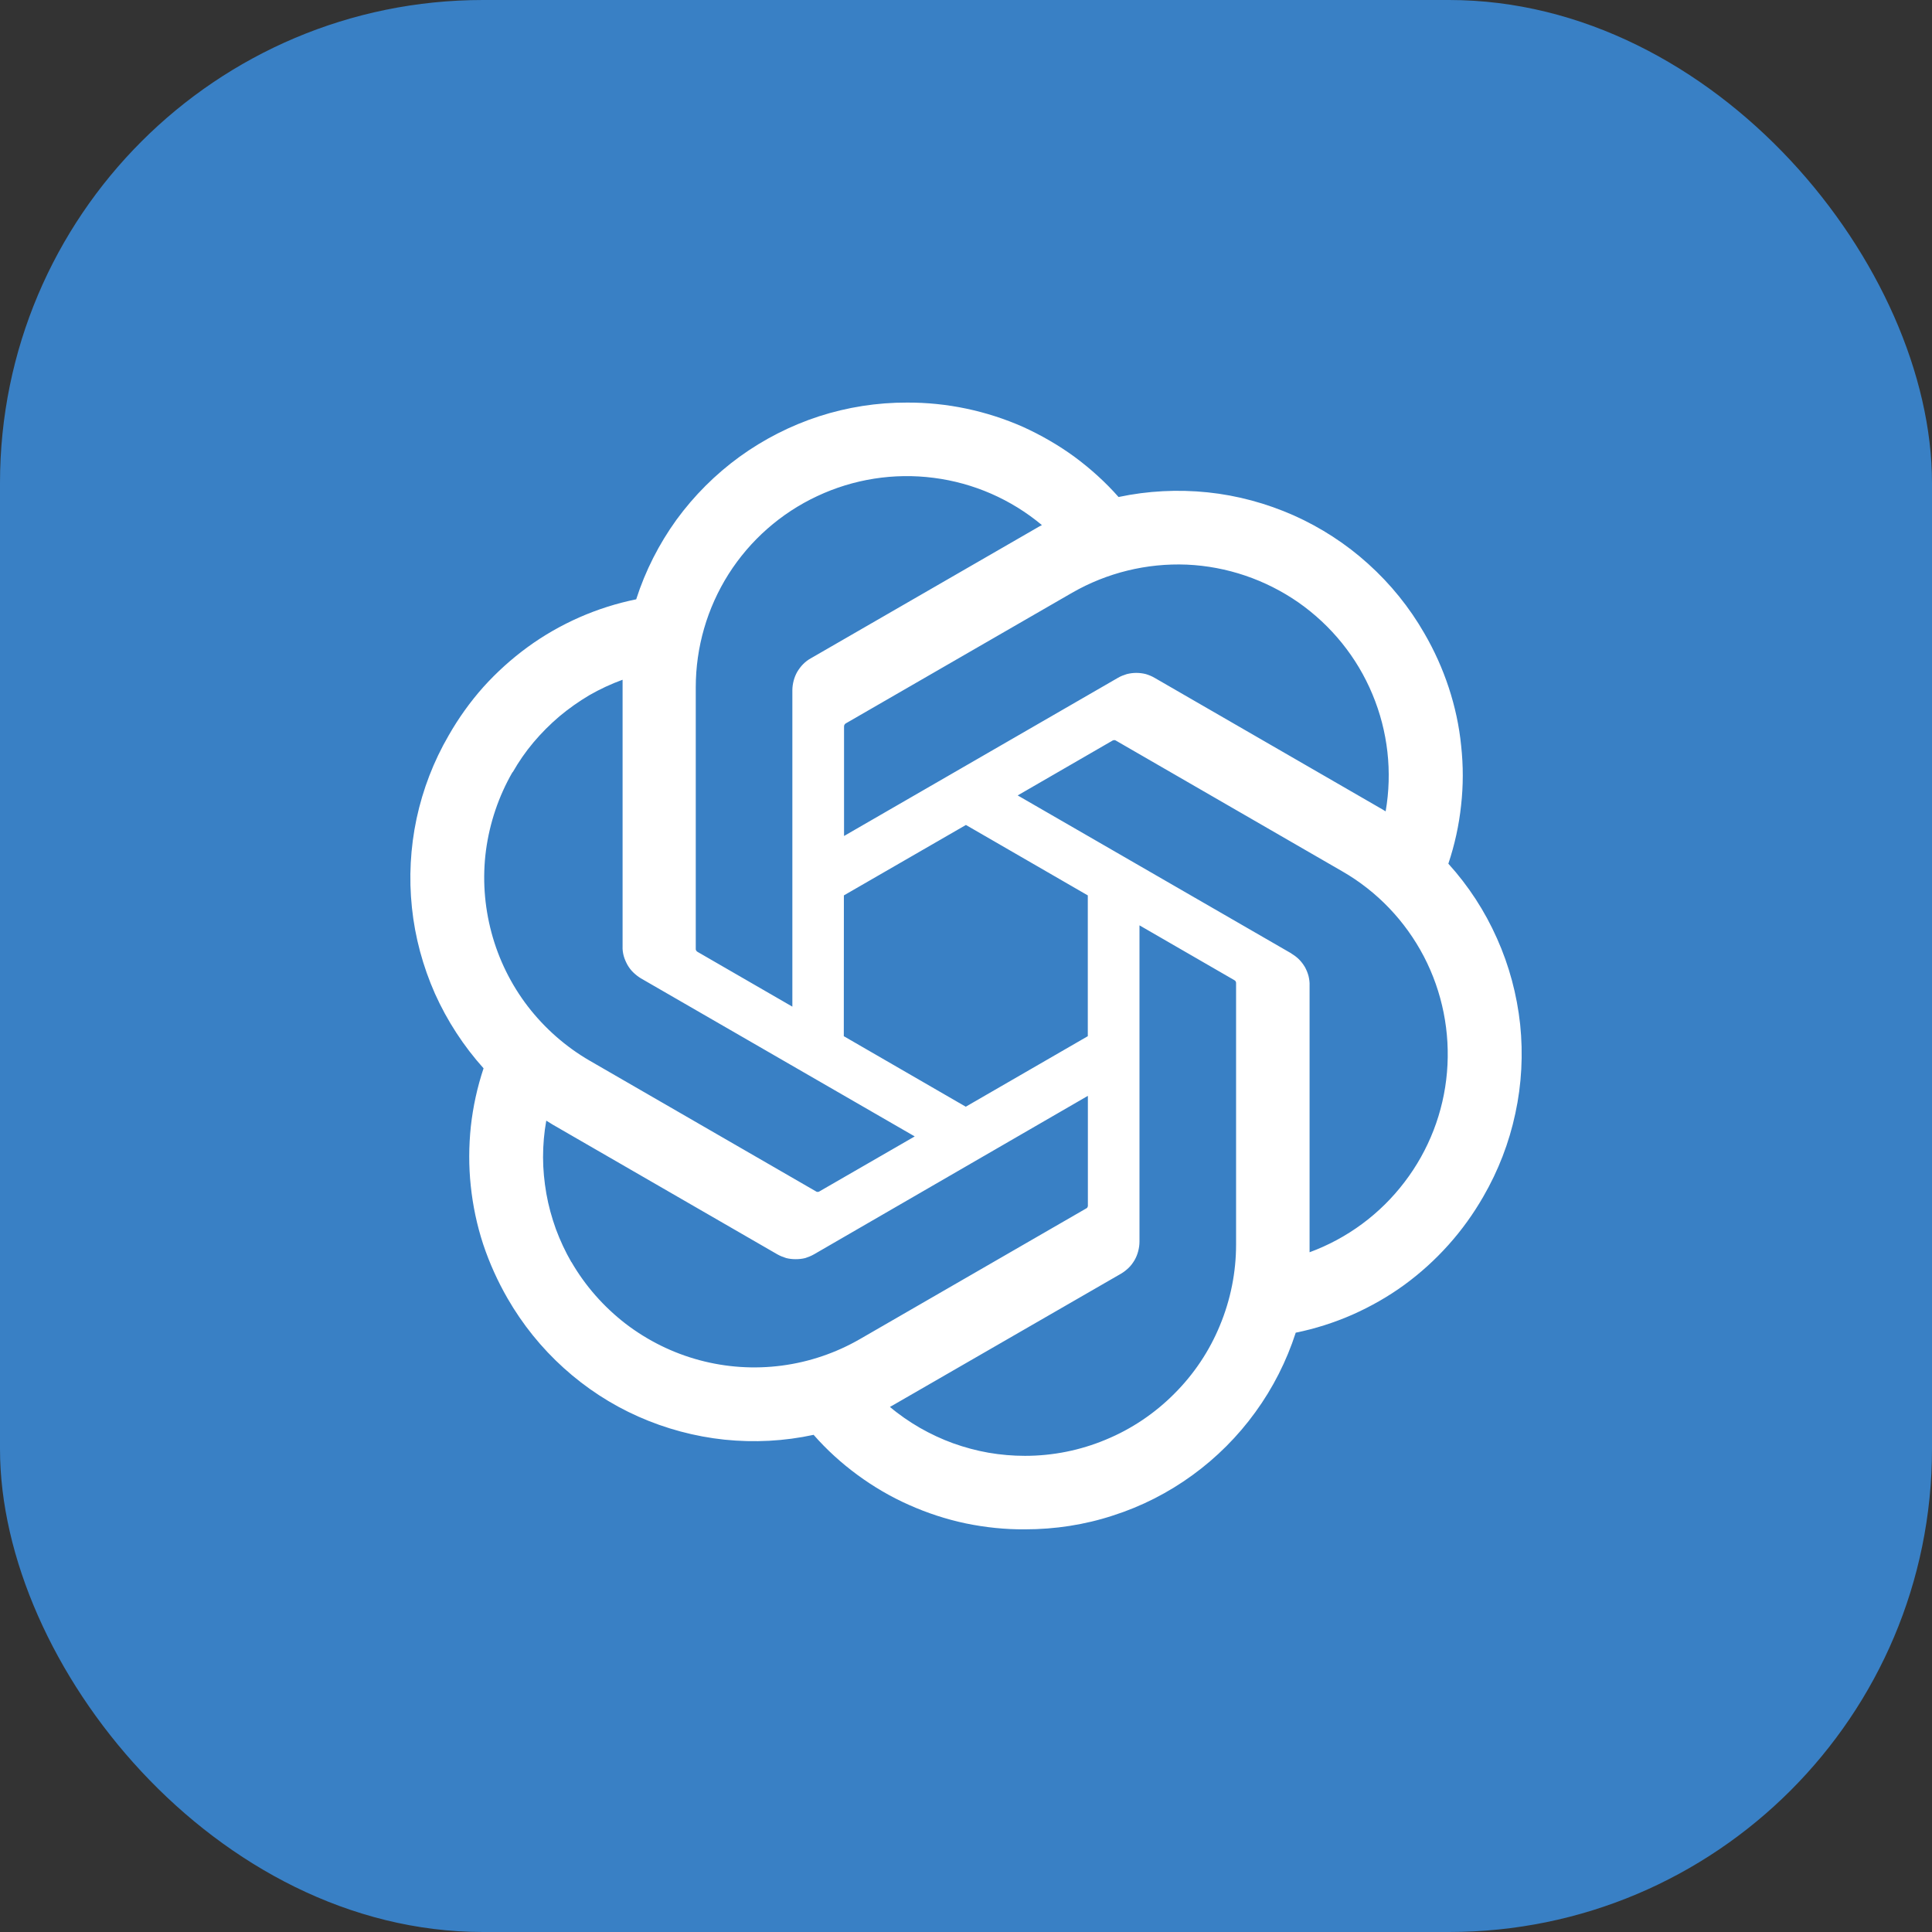
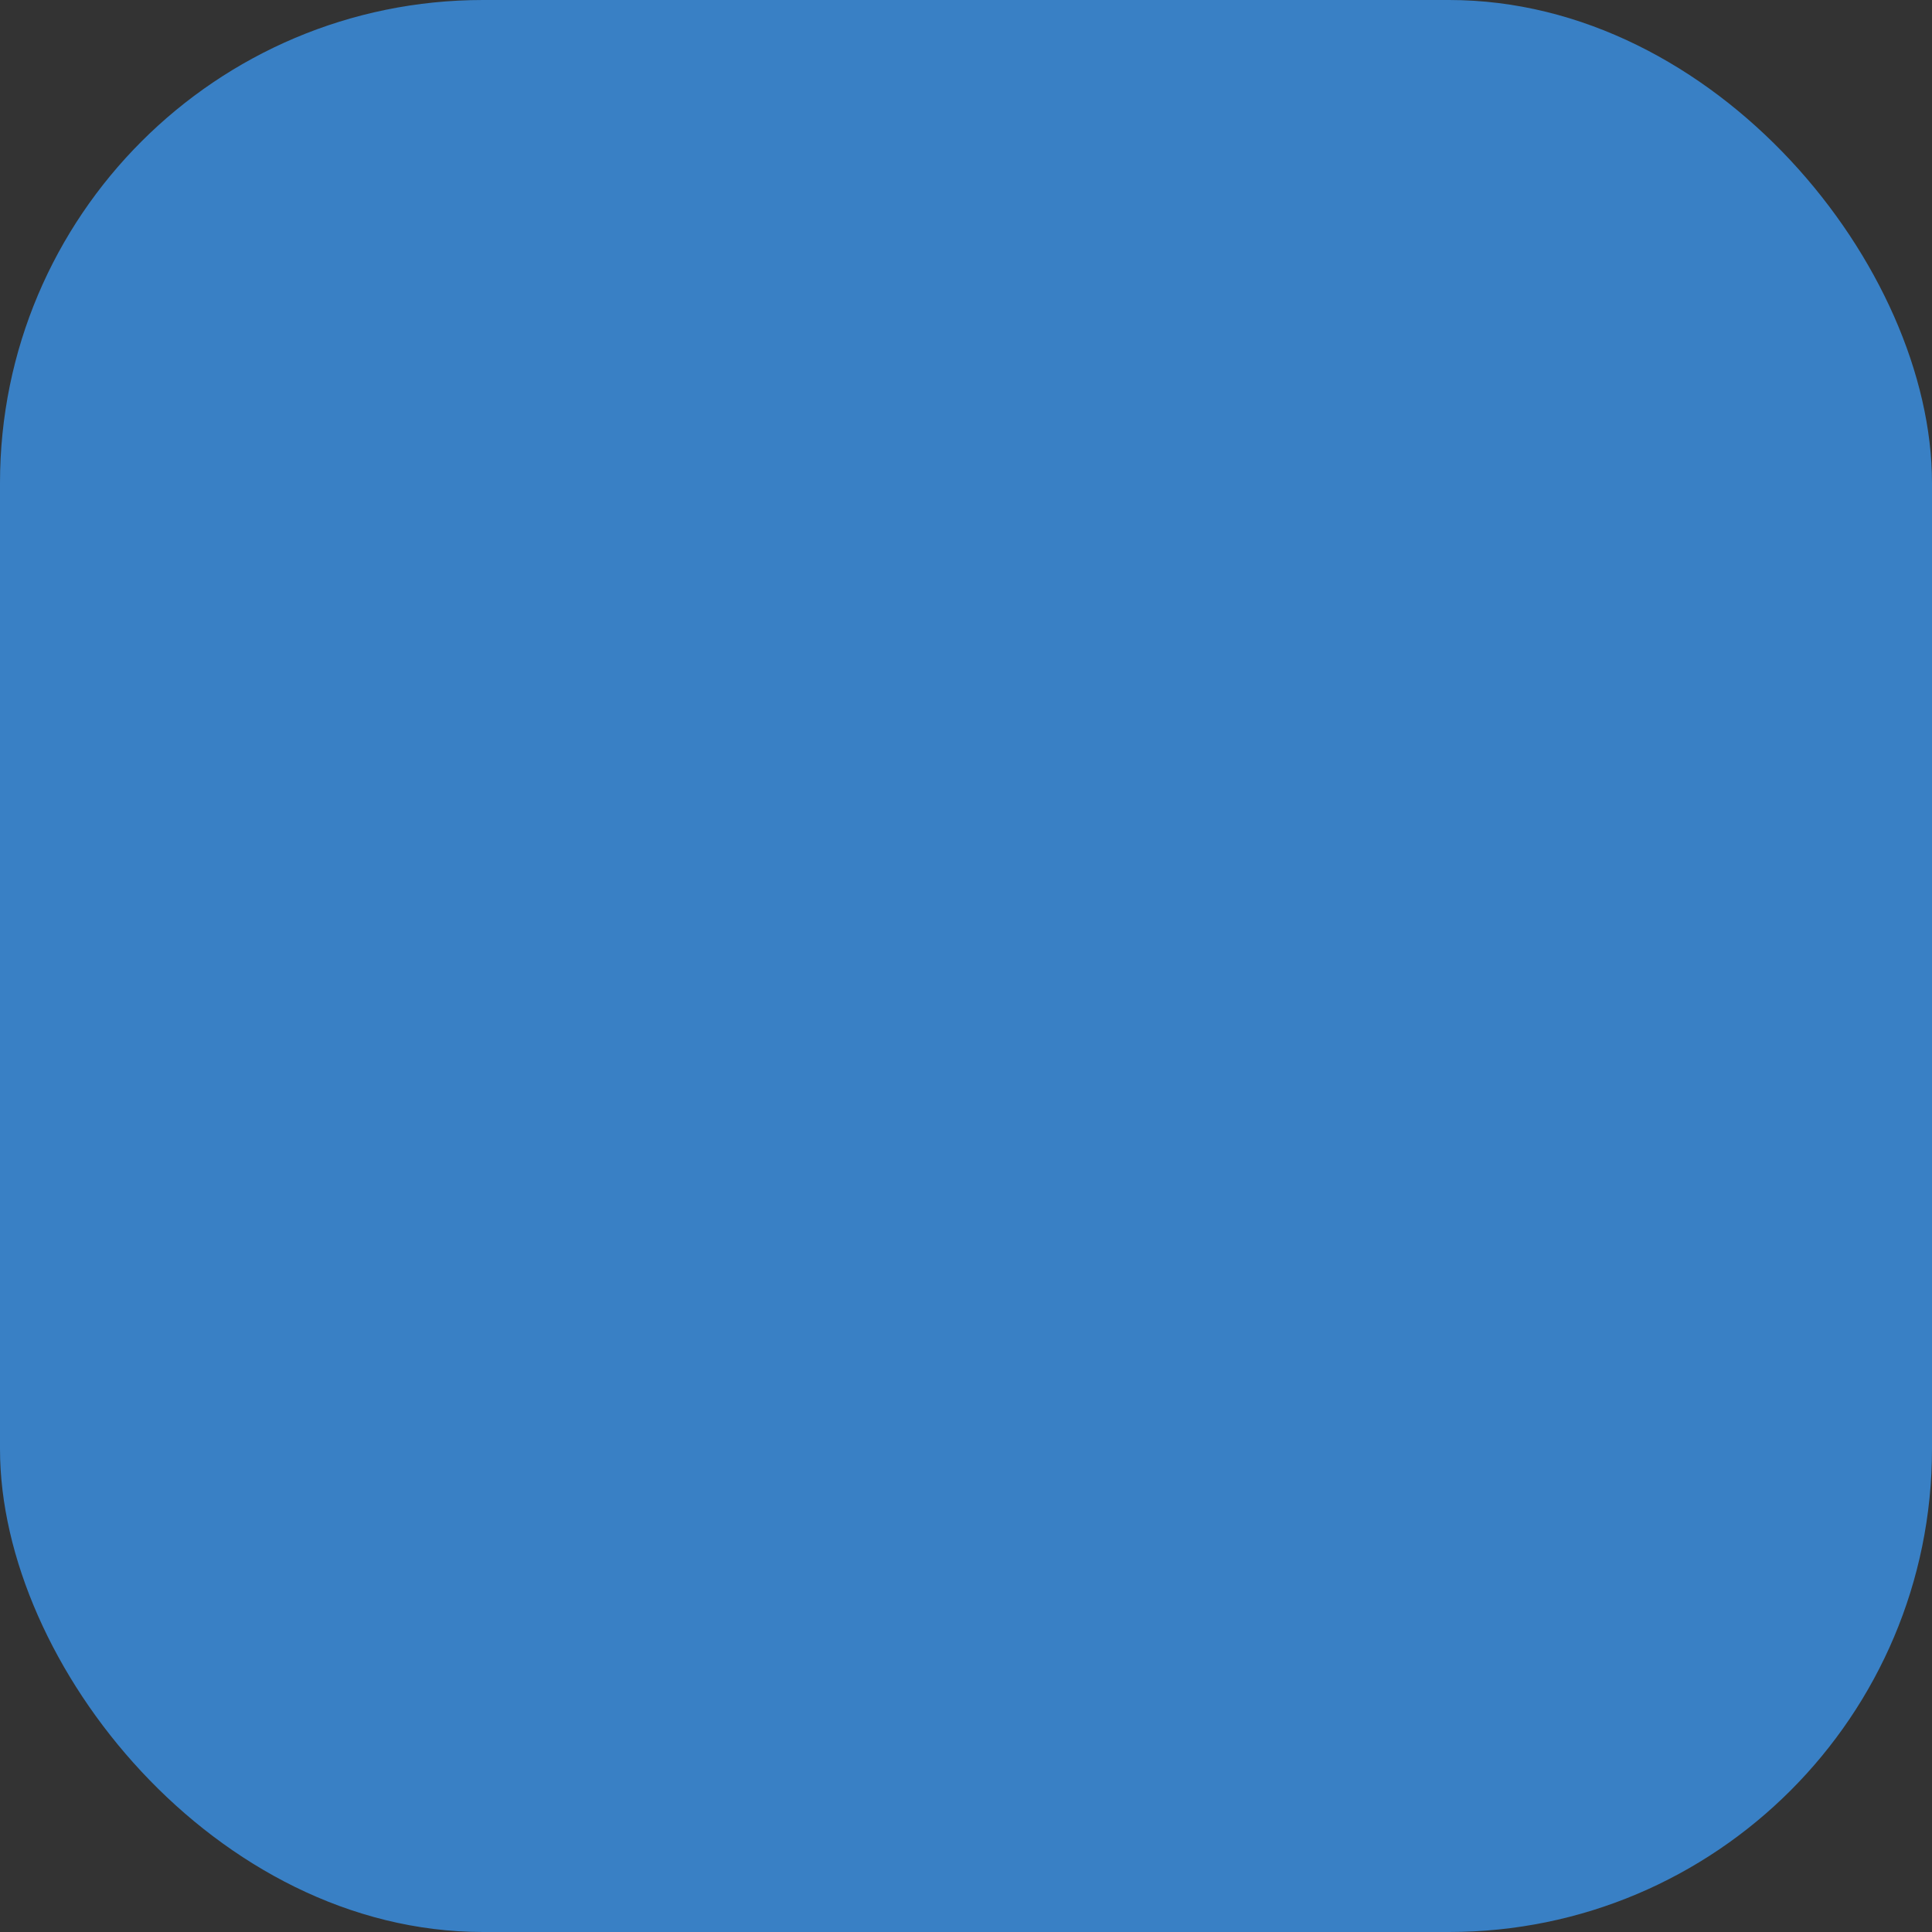
<svg xmlns="http://www.w3.org/2000/svg" width="24" height="24" viewBox="0 0 24 24" fill="none">
  <rect x="0" y="0" width="24" height="24" fill="#333333" stroke="none" />
  <rect width="24" height="24" rx="6" fill="#3980C5" />
-   <path d="M18.596 11.657C18.748 11.996 18.844 12.357 18.884 12.726C18.922 13.095 18.903 13.469 18.824 13.832C18.747 14.195 18.612 14.544 18.426 14.865C18.303 15.079 18.159 15.28 17.992 15.466C17.828 15.649 17.644 15.816 17.444 15.962C17.243 16.108 17.028 16.23 16.801 16.331C16.575 16.43 16.338 16.506 16.096 16.555C15.982 16.908 15.813 17.242 15.594 17.543C15.377 17.843 15.113 18.107 14.813 18.325C14.512 18.544 14.18 18.713 13.827 18.826C13.474 18.942 13.104 18.998 12.733 18.998C12.486 19 12.238 18.974 11.996 18.924C11.755 18.873 11.519 18.796 11.293 18.695C11.067 18.595 10.852 18.469 10.653 18.323C10.454 18.177 10.27 18.01 10.107 17.824C9.742 17.903 9.369 17.922 9 17.884C8.631 17.845 8.269 17.748 7.929 17.597C7.591 17.447 7.277 17.242 7.002 16.993C6.726 16.744 6.491 16.452 6.306 16.131C6.182 15.916 6.08 15.69 6.002 15.456C5.925 15.221 5.874 14.979 5.848 14.732C5.822 14.487 5.823 14.239 5.849 13.992C5.876 13.748 5.929 13.505 6.007 13.271C5.759 12.995 5.555 12.681 5.403 12.343C5.253 12.003 5.155 11.643 5.117 11.274C5.078 10.905 5.098 10.531 5.175 10.168C5.253 9.805 5.387 9.456 5.574 9.135C5.696 8.921 5.841 8.718 6.005 8.534C6.17 8.351 6.355 8.184 6.555 8.038C6.755 7.892 6.971 7.769 7.197 7.669C7.425 7.569 7.661 7.494 7.903 7.445C8.017 7.09 8.186 6.758 8.403 6.457C8.622 6.157 8.886 5.893 9.187 5.674C9.487 5.457 9.82 5.287 10.173 5.172C10.526 5.058 10.895 5 11.267 5.001C11.513 5 11.761 5.025 12.003 5.076C12.245 5.127 12.482 5.203 12.708 5.303C12.934 5.406 13.148 5.529 13.348 5.675C13.548 5.823 13.732 5.989 13.895 6.174C14.258 6.097 14.632 6.078 15.001 6.116C15.37 6.154 15.73 6.252 16.07 6.402C16.408 6.553 16.722 6.756 16.998 7.006C17.273 7.254 17.508 7.544 17.693 7.866C17.817 8.079 17.919 8.305 17.997 8.542C18.074 8.776 18.127 9.019 18.151 9.265C18.178 9.512 18.178 9.76 18.15 10.006C18.124 10.253 18.07 10.495 17.992 10.729C18.242 11.005 18.445 11.317 18.596 11.657ZM13.736 17.884C14.054 17.753 14.343 17.559 14.586 17.315C14.83 17.072 15.024 16.783 15.155 16.463C15.287 16.145 15.355 15.804 15.355 15.46V12.207C15.354 12.204 15.353 12.201 15.352 12.197C15.351 12.194 15.35 12.191 15.348 12.188C15.346 12.185 15.344 12.183 15.341 12.181C15.338 12.178 15.335 12.176 15.332 12.175L14.155 11.495V15.425C14.155 15.464 14.149 15.505 14.139 15.543C14.129 15.582 14.114 15.619 14.094 15.654C14.073 15.689 14.05 15.721 14.021 15.749C13.992 15.777 13.96 15.802 13.926 15.822L11.138 17.43C11.115 17.445 11.076 17.465 11.055 17.477C11.17 17.575 11.296 17.661 11.427 17.737C11.56 17.813 11.697 17.877 11.84 17.929C11.983 17.98 12.13 18.02 12.279 18.046C12.429 18.072 12.581 18.085 12.733 18.085C13.077 18.085 13.418 18.017 13.736 17.884ZM7.098 15.676C7.271 15.975 7.5 16.234 7.773 16.445C8.047 16.654 8.358 16.808 8.691 16.897C9.023 16.986 9.37 17.009 9.712 16.964C10.053 16.919 10.381 16.808 10.68 16.636L13.498 15.009L13.506 15.002C13.508 15 13.509 14.997 13.51 14.993C13.512 14.99 13.513 14.987 13.514 14.984V13.613L10.113 15.581C10.078 15.601 10.041 15.616 10.004 15.628C9.964 15.638 9.925 15.642 9.884 15.642C9.844 15.642 9.805 15.638 9.766 15.628C9.728 15.616 9.69 15.601 9.655 15.581L6.867 13.971C6.843 13.956 6.806 13.934 6.786 13.921C6.759 14.071 6.746 14.223 6.746 14.375C6.746 14.526 6.761 14.678 6.787 14.828C6.813 14.977 6.854 15.124 6.905 15.267C6.958 15.41 7.022 15.547 7.098 15.679V15.676ZM6.366 9.593C6.194 9.892 6.083 10.222 6.037 10.563C5.992 10.905 6.016 11.25 6.105 11.584C6.194 11.917 6.347 12.228 6.557 12.502C6.767 12.774 7.028 13.004 7.325 13.176L10.142 14.803C10.145 14.805 10.148 14.806 10.152 14.806H10.162C10.166 14.806 10.17 14.806 10.173 14.803C10.176 14.803 10.178 14.801 10.181 14.799L11.363 14.117L7.961 12.153C7.928 12.133 7.896 12.108 7.867 12.08C7.838 12.052 7.814 12.02 7.794 11.985C7.775 11.95 7.759 11.914 7.748 11.875C7.738 11.837 7.732 11.797 7.734 11.756V8.444C7.591 8.496 7.452 8.561 7.321 8.636C7.19 8.714 7.066 8.801 6.949 8.899C6.834 8.997 6.726 9.105 6.628 9.221C6.53 9.337 6.444 9.462 6.369 9.593H6.366ZM16.041 11.845C16.076 11.866 16.108 11.889 16.137 11.918C16.165 11.946 16.189 11.978 16.21 12.013C16.229 12.048 16.245 12.086 16.255 12.124C16.264 12.163 16.27 12.203 16.268 12.244V15.556C16.736 15.384 17.145 15.082 17.447 14.685C17.75 14.289 17.933 13.815 17.975 13.319C18.017 12.823 17.918 12.324 17.688 11.882C17.457 11.44 17.106 11.072 16.674 10.824L13.857 9.197C13.854 9.196 13.851 9.195 13.847 9.194H13.837C13.834 9.195 13.83 9.196 13.827 9.197C13.824 9.197 13.821 9.199 13.818 9.201L12.642 9.881L16.044 11.845H16.041ZM17.215 10.08H17.213V10.082L17.215 10.08ZM17.213 10.079C17.298 9.589 17.241 9.084 17.049 8.625C16.858 8.165 16.538 7.77 16.13 7.484C15.721 7.2 15.24 7.036 14.743 7.014C14.244 6.994 13.751 7.115 13.319 7.363L10.502 8.989C10.499 8.991 10.497 8.994 10.495 8.997L10.489 9.005C10.488 9.008 10.487 9.012 10.486 9.016C10.485 9.019 10.485 9.022 10.485 9.026V10.385L13.886 8.421C13.921 8.4 13.959 8.386 13.997 8.374C14.037 8.364 14.076 8.359 14.115 8.359C14.156 8.359 14.196 8.364 14.235 8.374C14.273 8.386 14.309 8.4 14.344 8.421L17.132 10.031C17.157 10.045 17.193 10.066 17.213 10.079ZM9.843 8.574C9.843 8.534 9.849 8.495 9.859 8.456C9.869 8.418 9.884 8.38 9.904 8.345C9.925 8.311 9.948 8.279 9.977 8.25C10.005 8.222 10.037 8.197 10.072 8.178L12.86 6.569C12.886 6.553 12.922 6.533 12.943 6.523C12.56 6.203 12.094 5.999 11.599 5.936C11.105 5.872 10.603 5.951 10.152 6.163C9.7 6.374 9.318 6.711 9.051 7.131C8.784 7.553 8.643 8.04 8.643 8.539V11.791C8.644 11.795 8.645 11.799 8.645 11.802C8.646 11.805 8.648 11.807 8.65 11.81C8.652 11.813 8.654 11.816 8.657 11.819C8.659 11.821 8.662 11.823 8.666 11.825L9.843 12.505V8.574ZM10.482 12.872L11.997 13.748L13.513 12.872V11.123L11.999 10.248L10.483 11.123L10.482 12.872Z" fill="white" />
</svg>